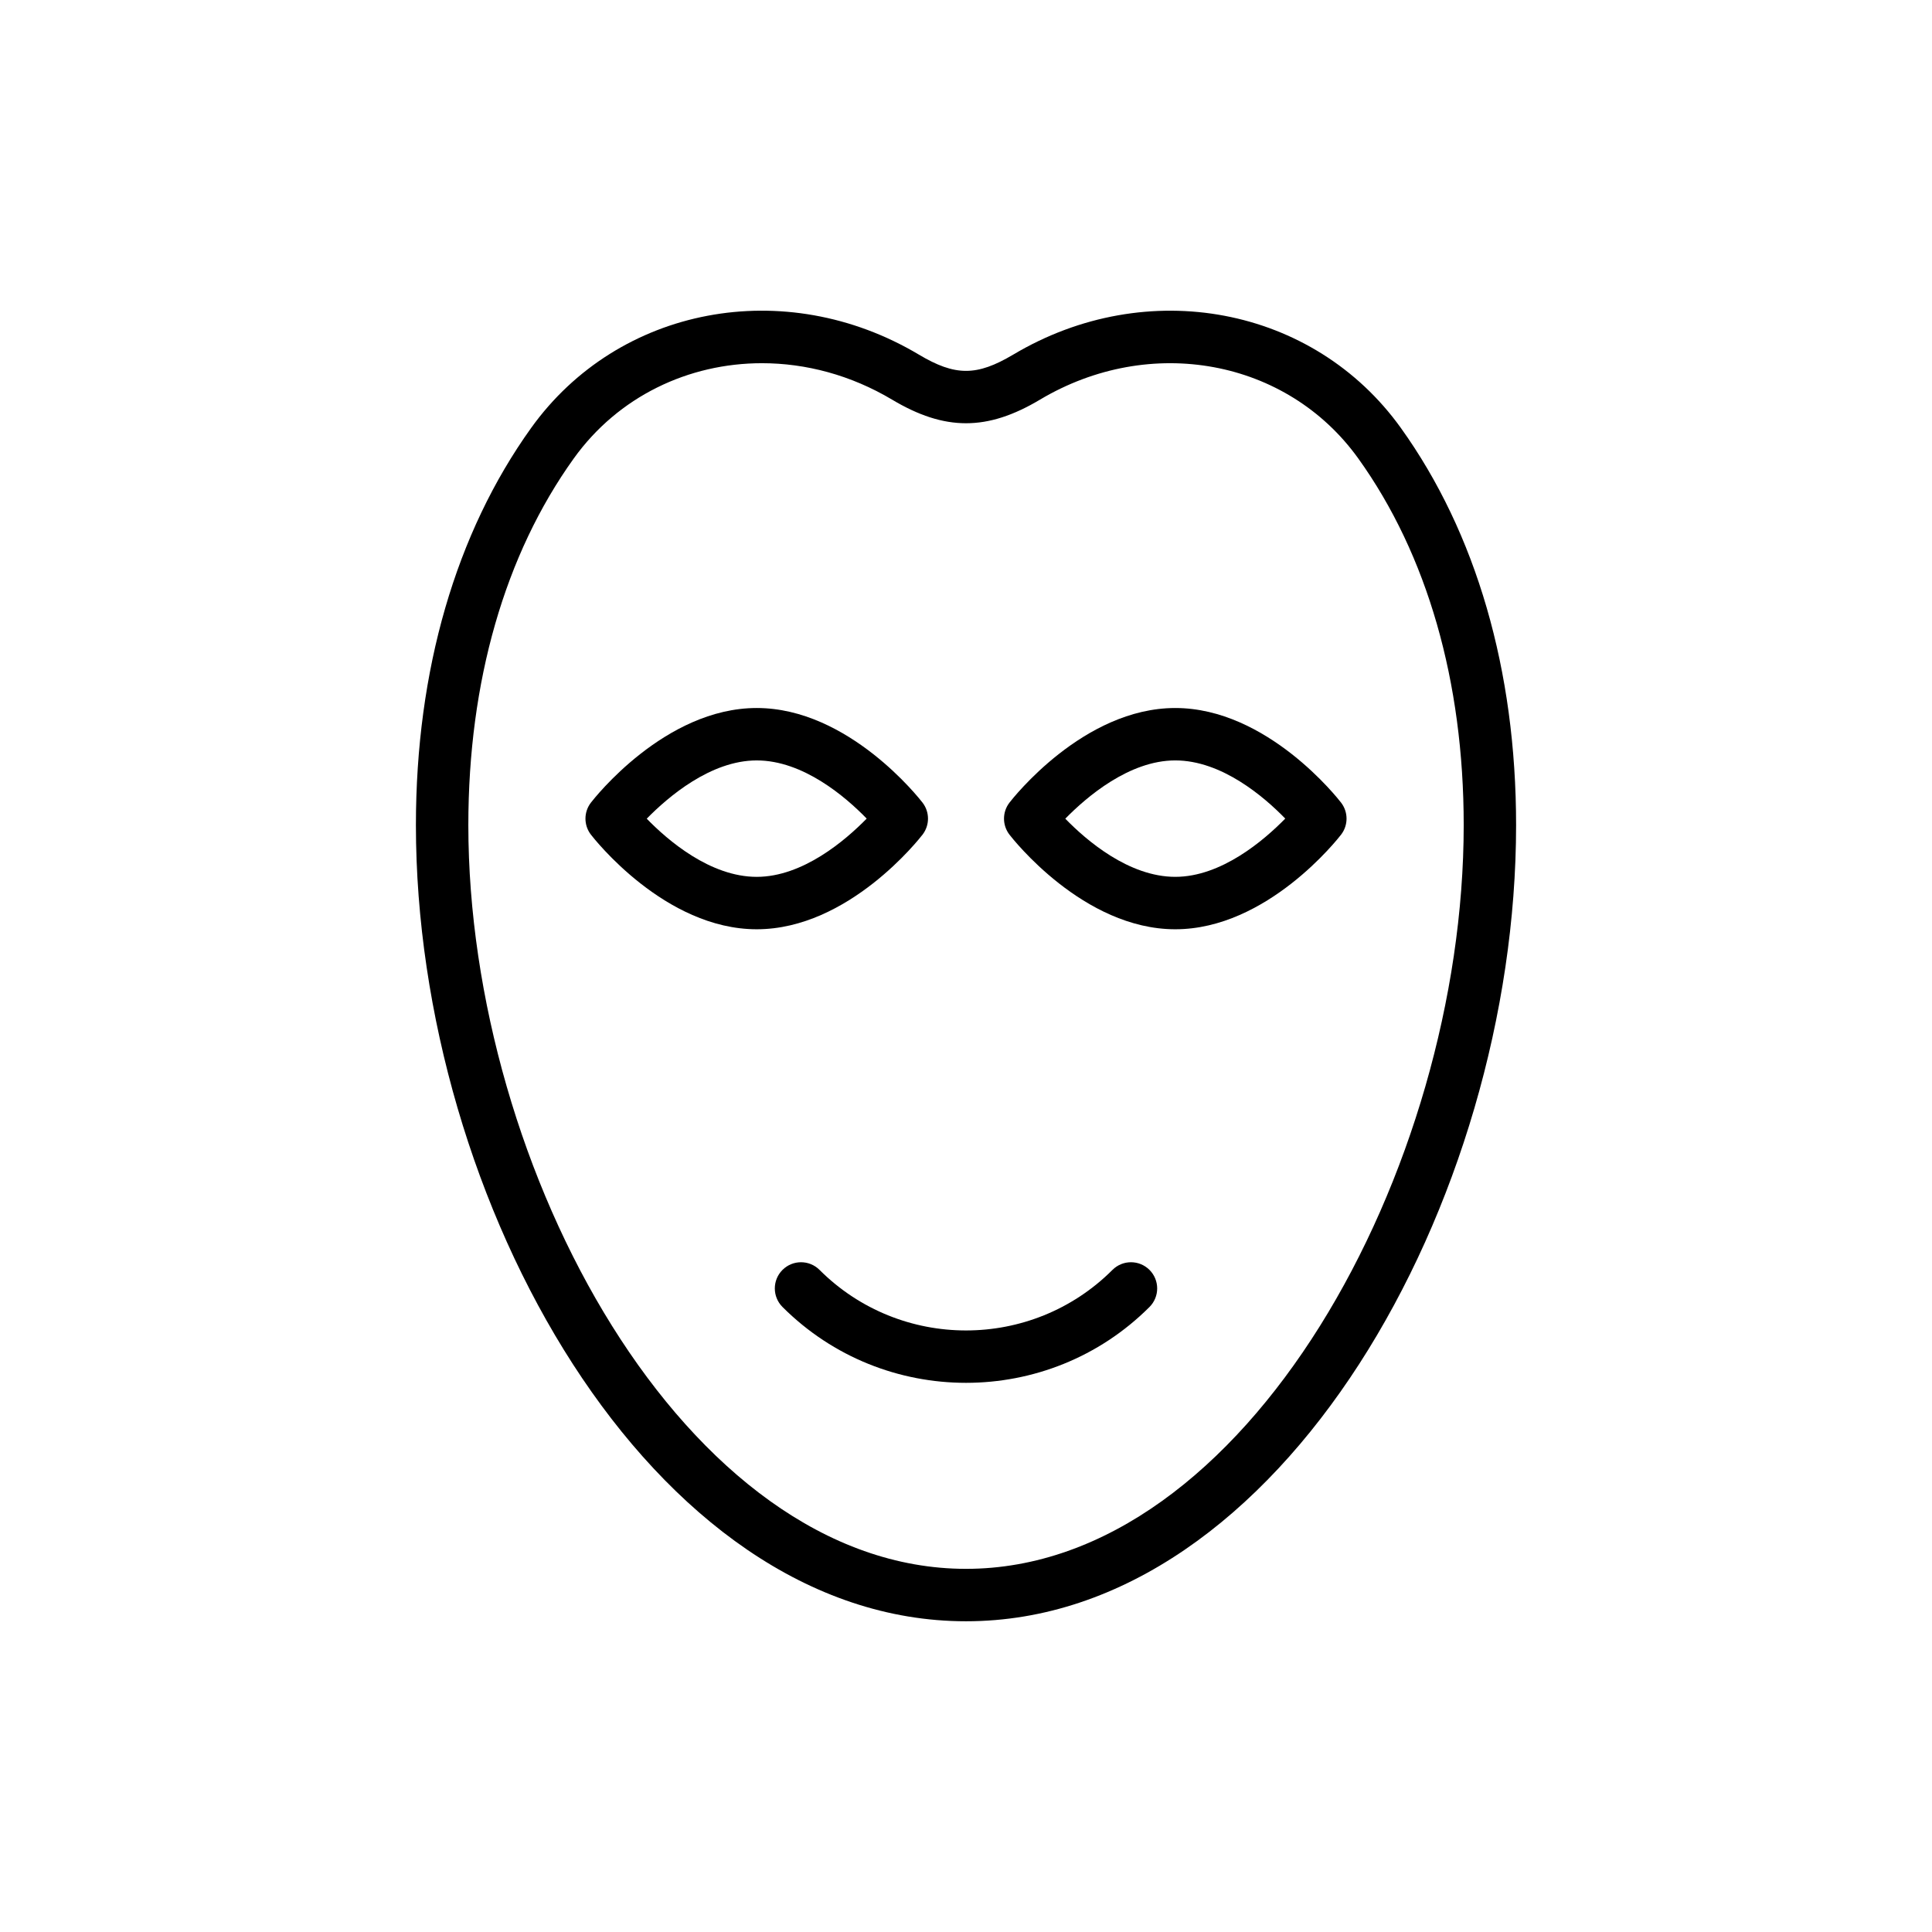
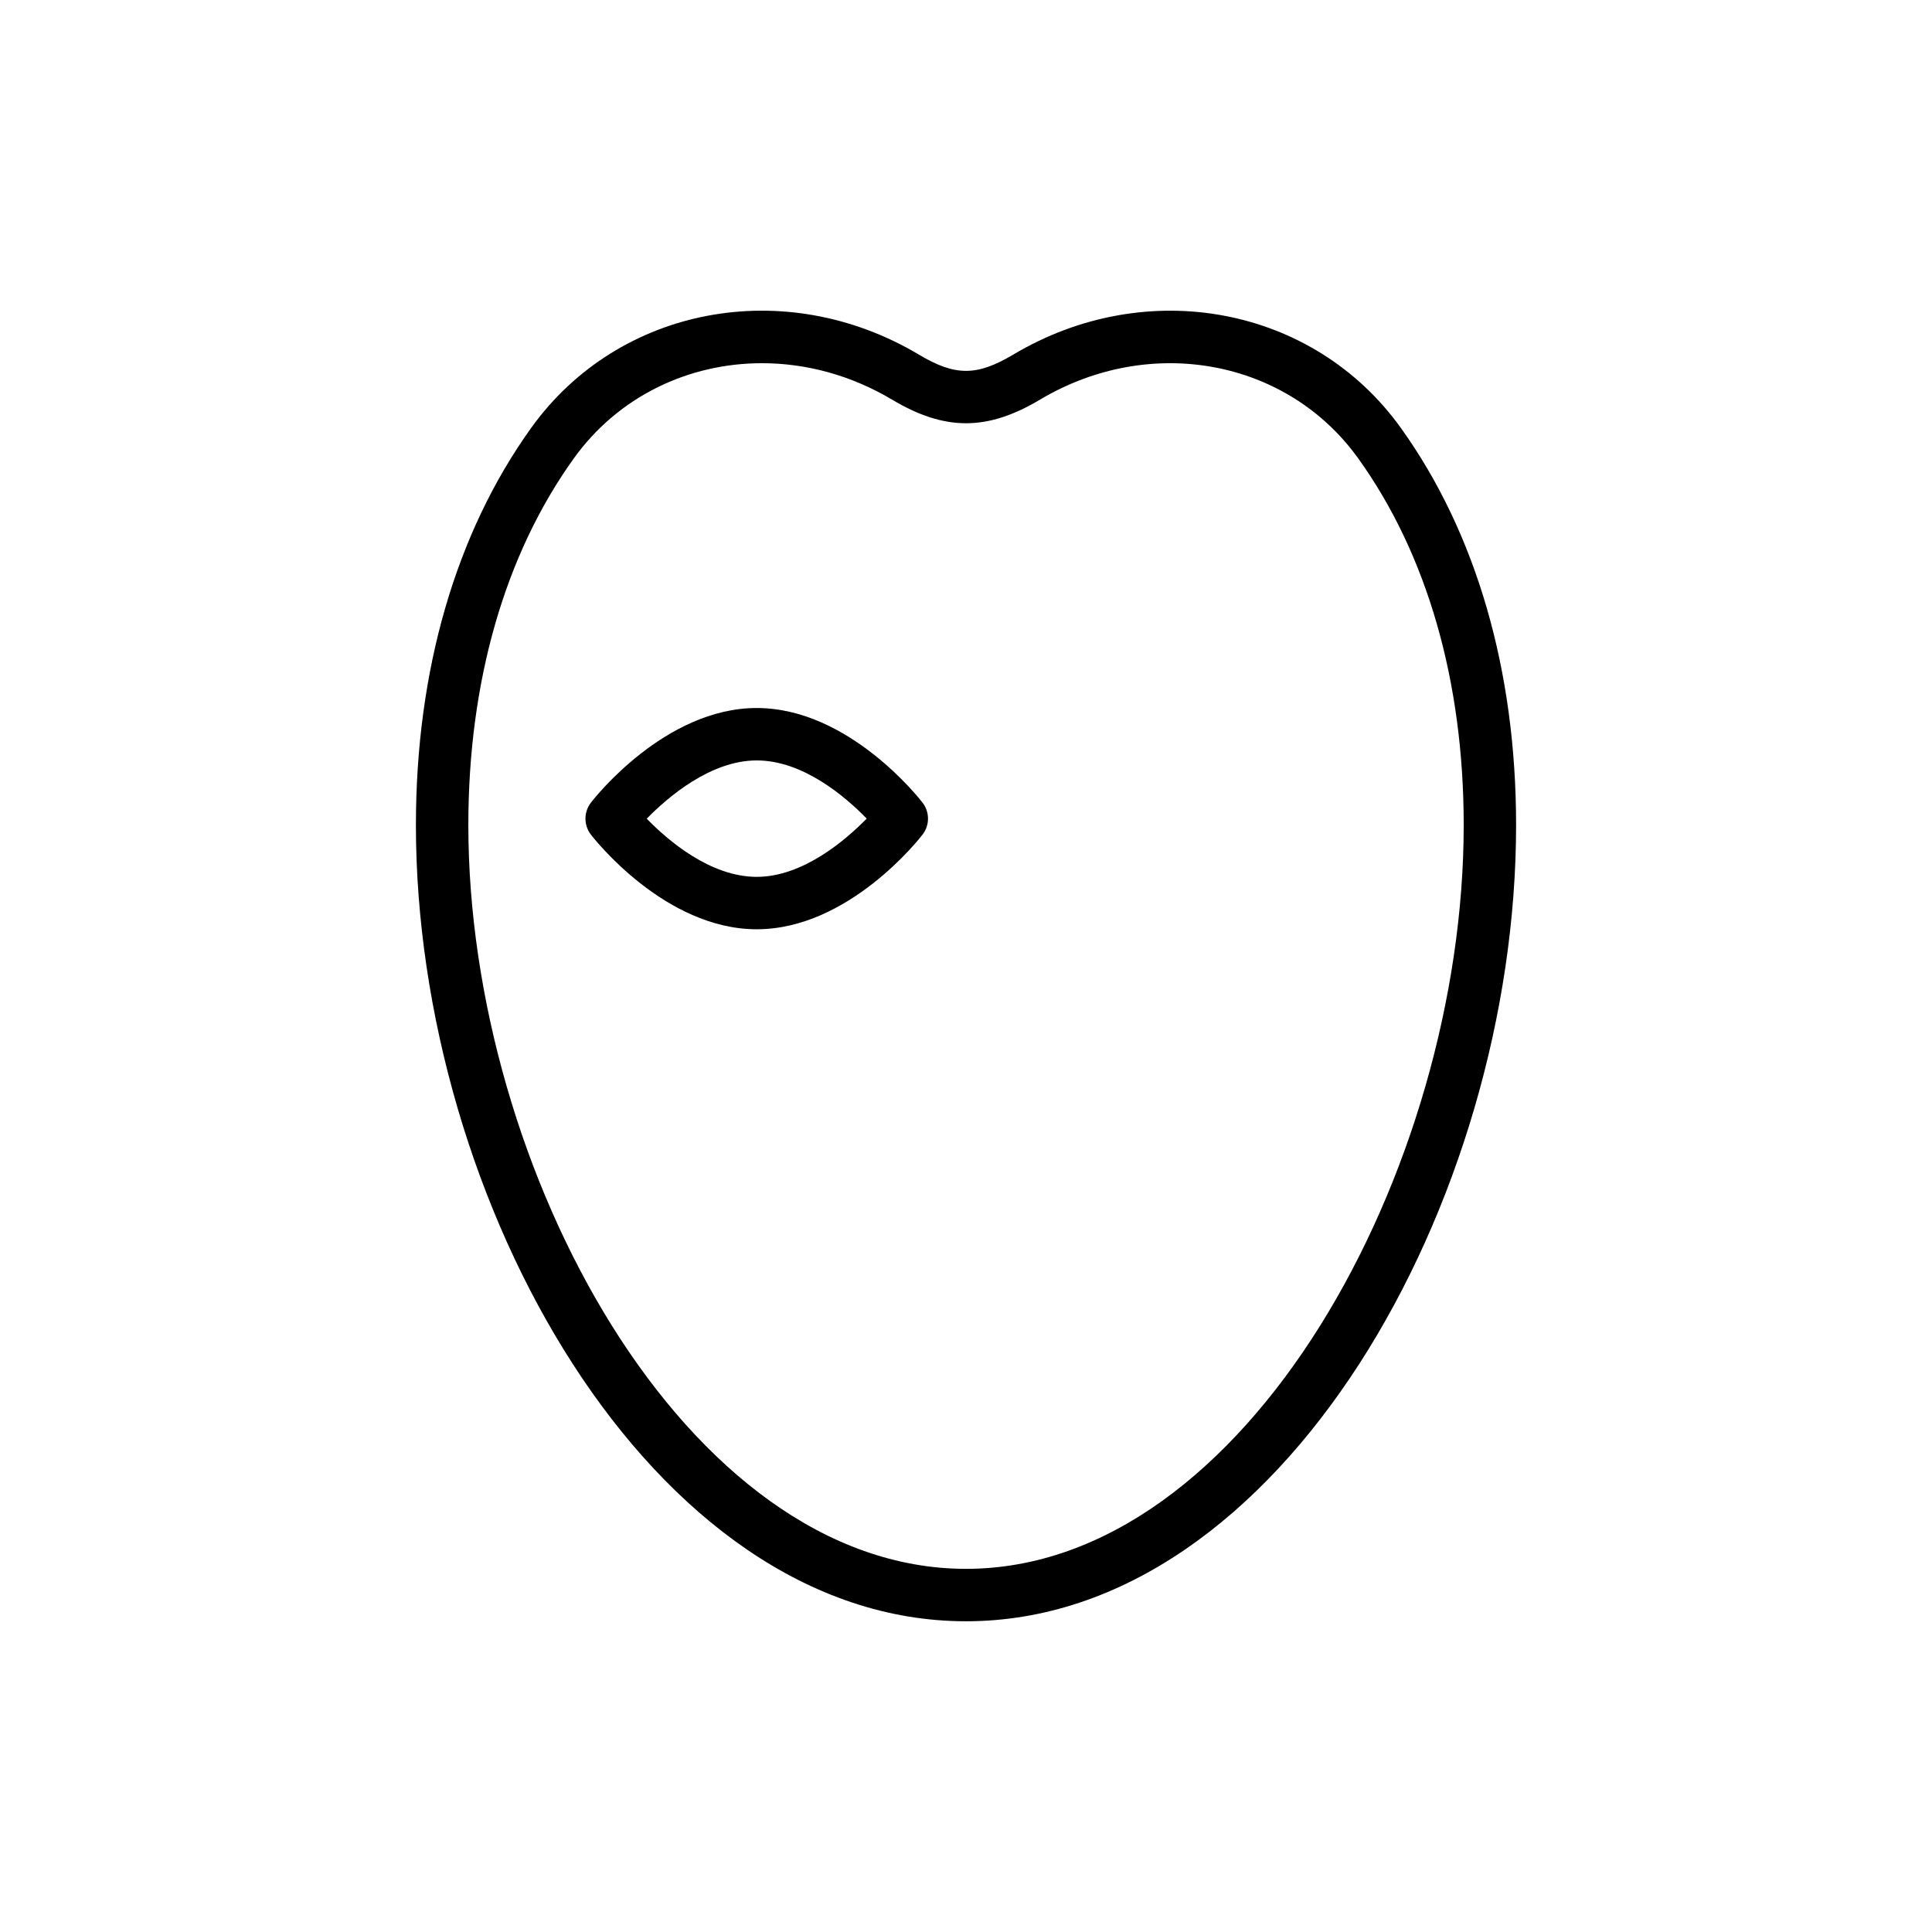
<svg xmlns="http://www.w3.org/2000/svg" fill="#000000" width="800px" height="800px" version="1.1" viewBox="144 144 512 512">
  <g>
    <path d="m412.5 237.98c-9.645 5.738-15.352 5.742-24.996-0.008-35.465-21.137-79.625-12.781-102.74 19.43-19.984 27.852-30.543 64.254-30.543 105.27 0 99.59 62.34 210.98 145.78 210.98s145.78-111.39 145.78-210.98c0-41.012-10.559-77.414-30.543-105.27-23.105-32.207-67.273-40.566-102.73-19.422zm-12.496 321.78c-74.277 0-131.89-105.95-131.89-197.09 0-38.09 9.664-71.691 27.938-97.172 11.812-16.465 30.434-25.246 49.879-25.246 11.621 0 23.539 3.141 34.469 9.648 13.984 8.355 25.227 8.348 39.211 0.008 29.223-17.414 65.473-10.707 84.348 15.59 18.277 25.477 27.938 59.078 27.938 97.172 0 91.145-57.617 197.09-131.89 197.09z" />
-     <path d="m455.46 331.63c-24.371 0-43.156 24.059-43.949 25.086-1.918 2.496-1.918 5.969 0 8.465 0.793 1.023 19.578 25.086 43.949 25.086 24.371 0 43.156-24.059 43.949-25.086 1.918-2.496 1.918-5.969 0-8.465-0.793-1.027-19.578-25.086-43.949-25.086zm0 44.742c-12.301 0-23.52-9.629-29.145-15.414 5.656-5.777 16.941-15.441 29.145-15.441 12.301 0 23.52 9.629 29.145 15.414-5.652 5.777-16.938 15.441-29.145 15.441z" />
    <path d="m388.49 365.18c1.918-2.496 1.918-5.969 0-8.465-0.793-1.023-19.578-25.086-43.949-25.086-24.371 0-43.156 24.059-43.949 25.086-1.918 2.496-1.918 5.969 0 8.465 0.793 1.023 19.578 25.086 43.949 25.086 24.371 0 43.152-24.062 43.949-25.086zm-43.953 11.195c-12.301 0-23.52-9.629-29.145-15.414 5.656-5.777 16.941-15.441 29.145-15.441 12.301 0 23.52 9.629 29.145 15.414-5.652 5.777-16.938 15.441-29.145 15.441z" />
-     <path d="m438.81 480.54c-21.402 21.391-56.219 21.391-77.621 0-2.711-2.711-7.106-2.711-9.82 0-2.711 2.711-2.711 7.106 0 9.82 13.41 13.406 31.02 20.105 48.633 20.105 17.609 0 35.223-6.699 48.629-20.105 2.711-2.711 2.711-7.106 0-9.82-2.715-2.711-7.109-2.711-9.82 0z" />
  </g>
</svg>